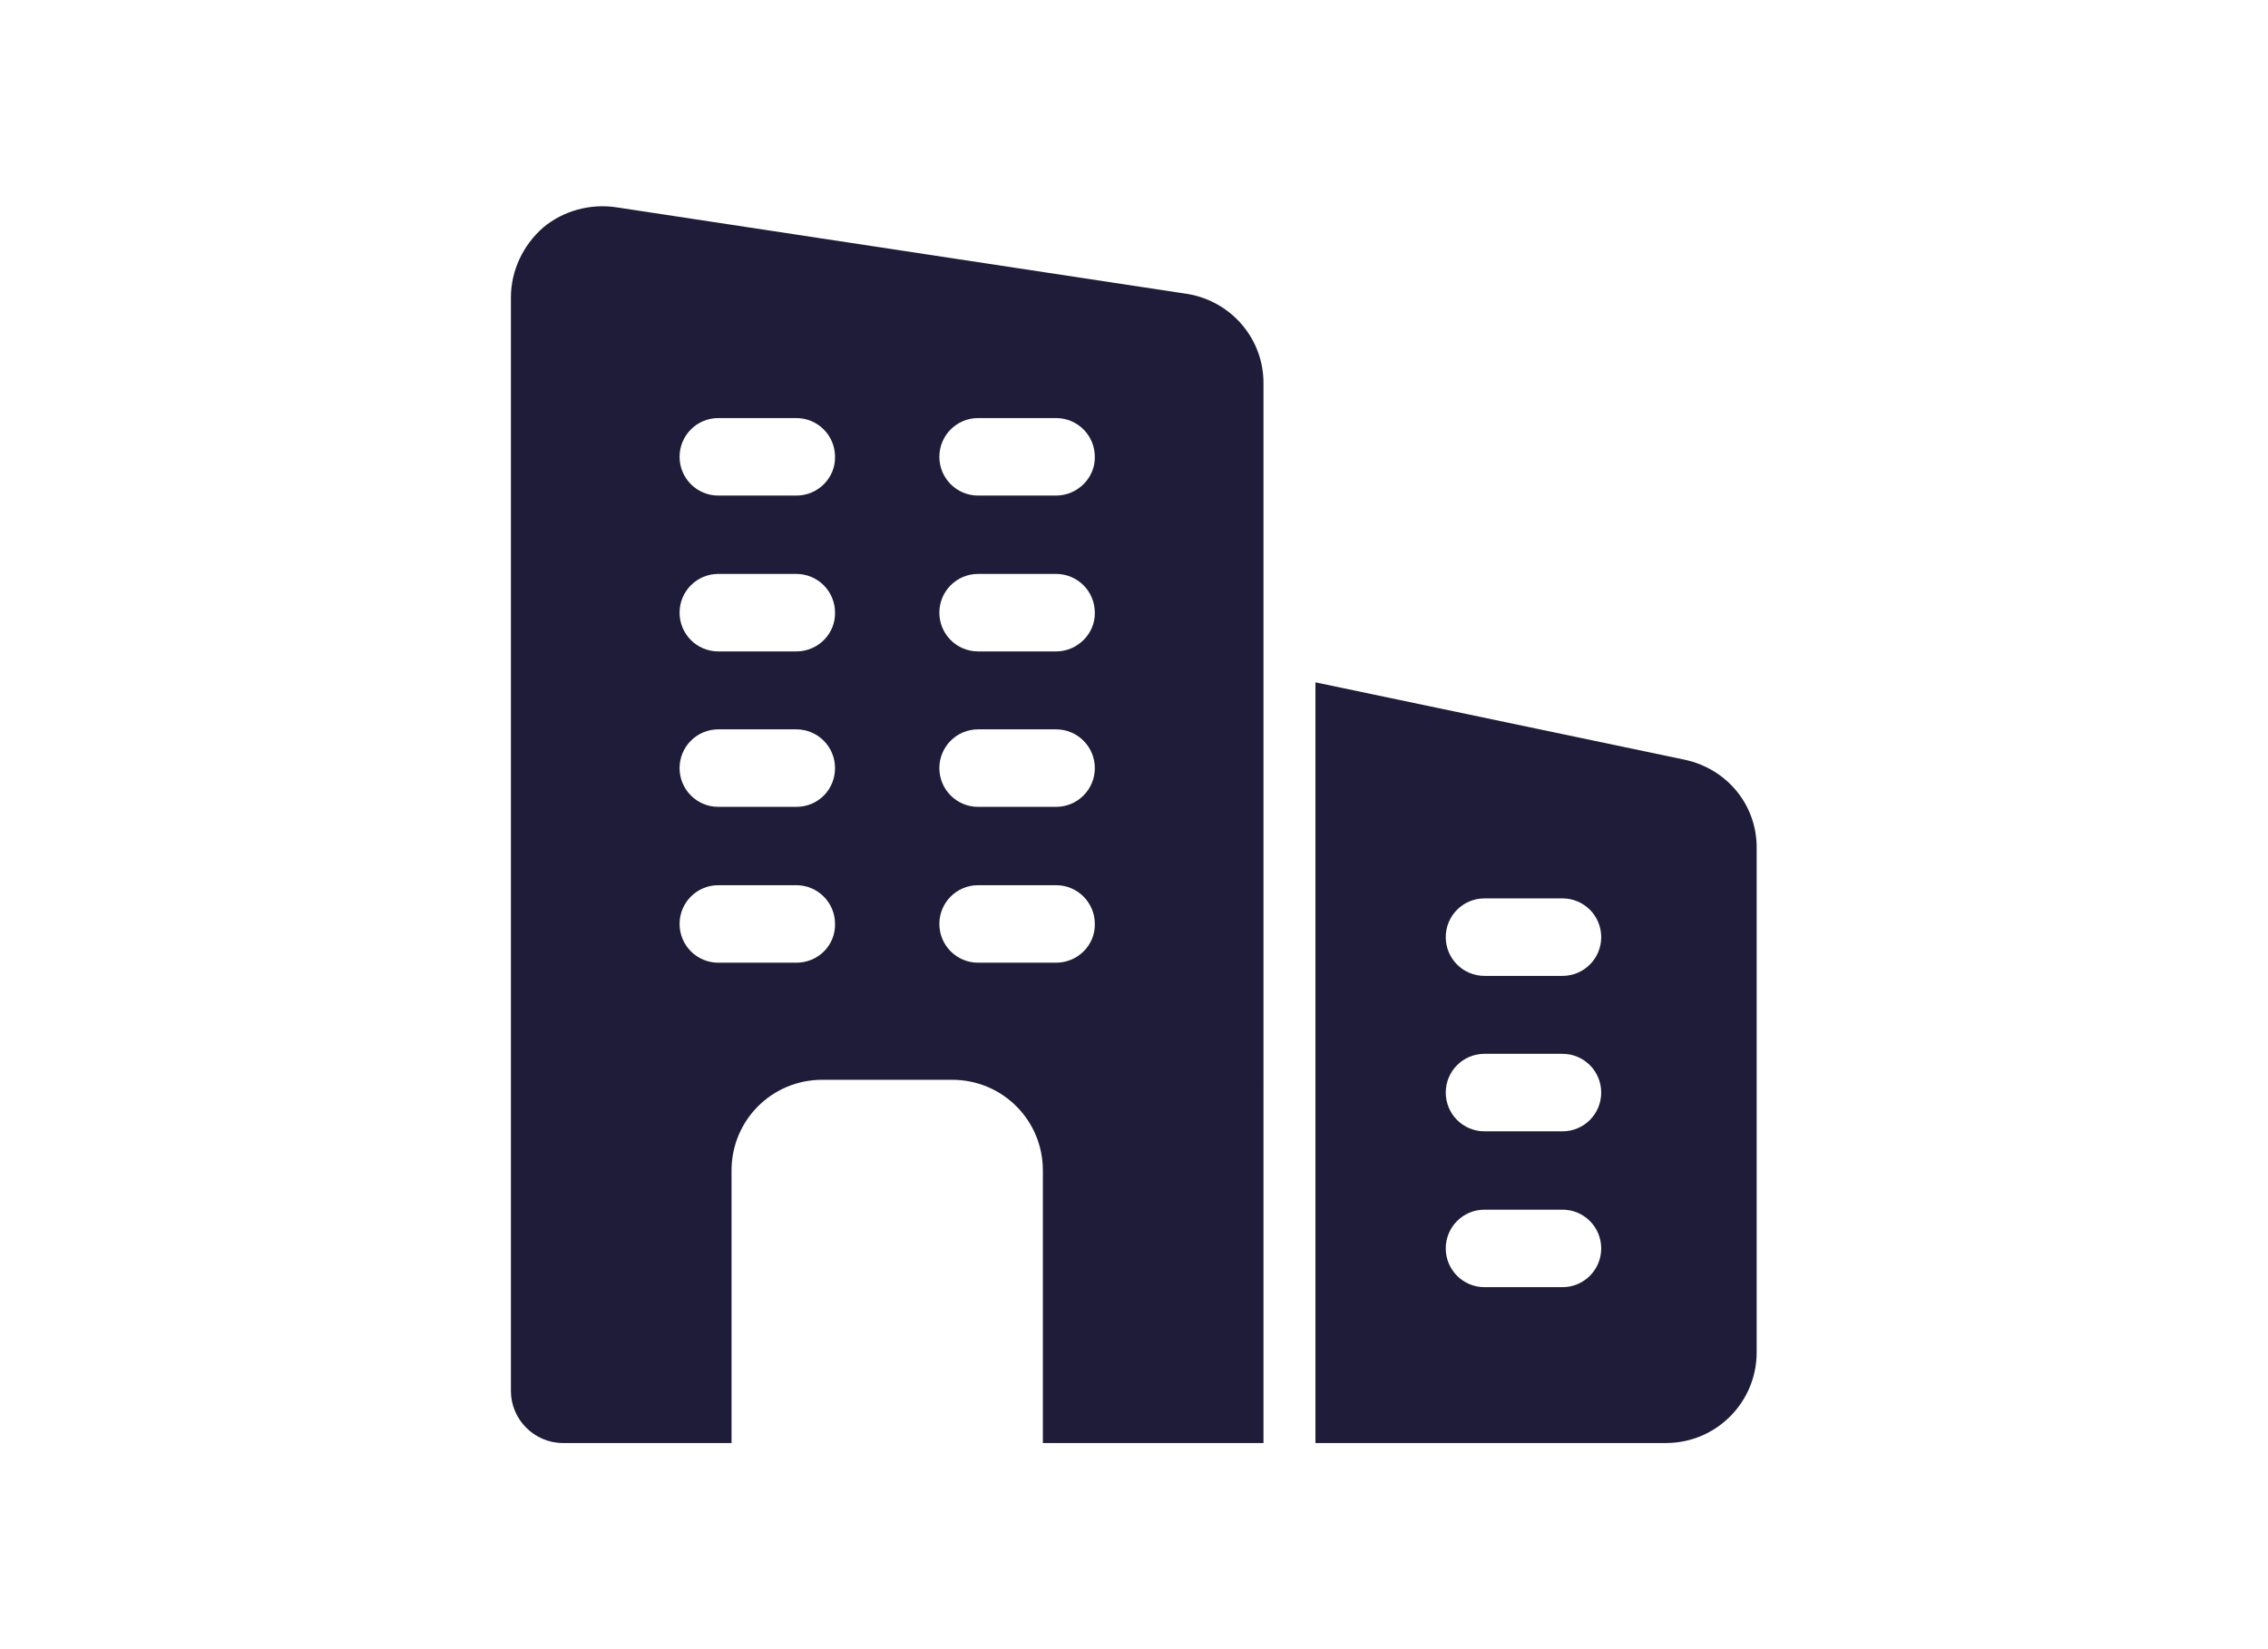
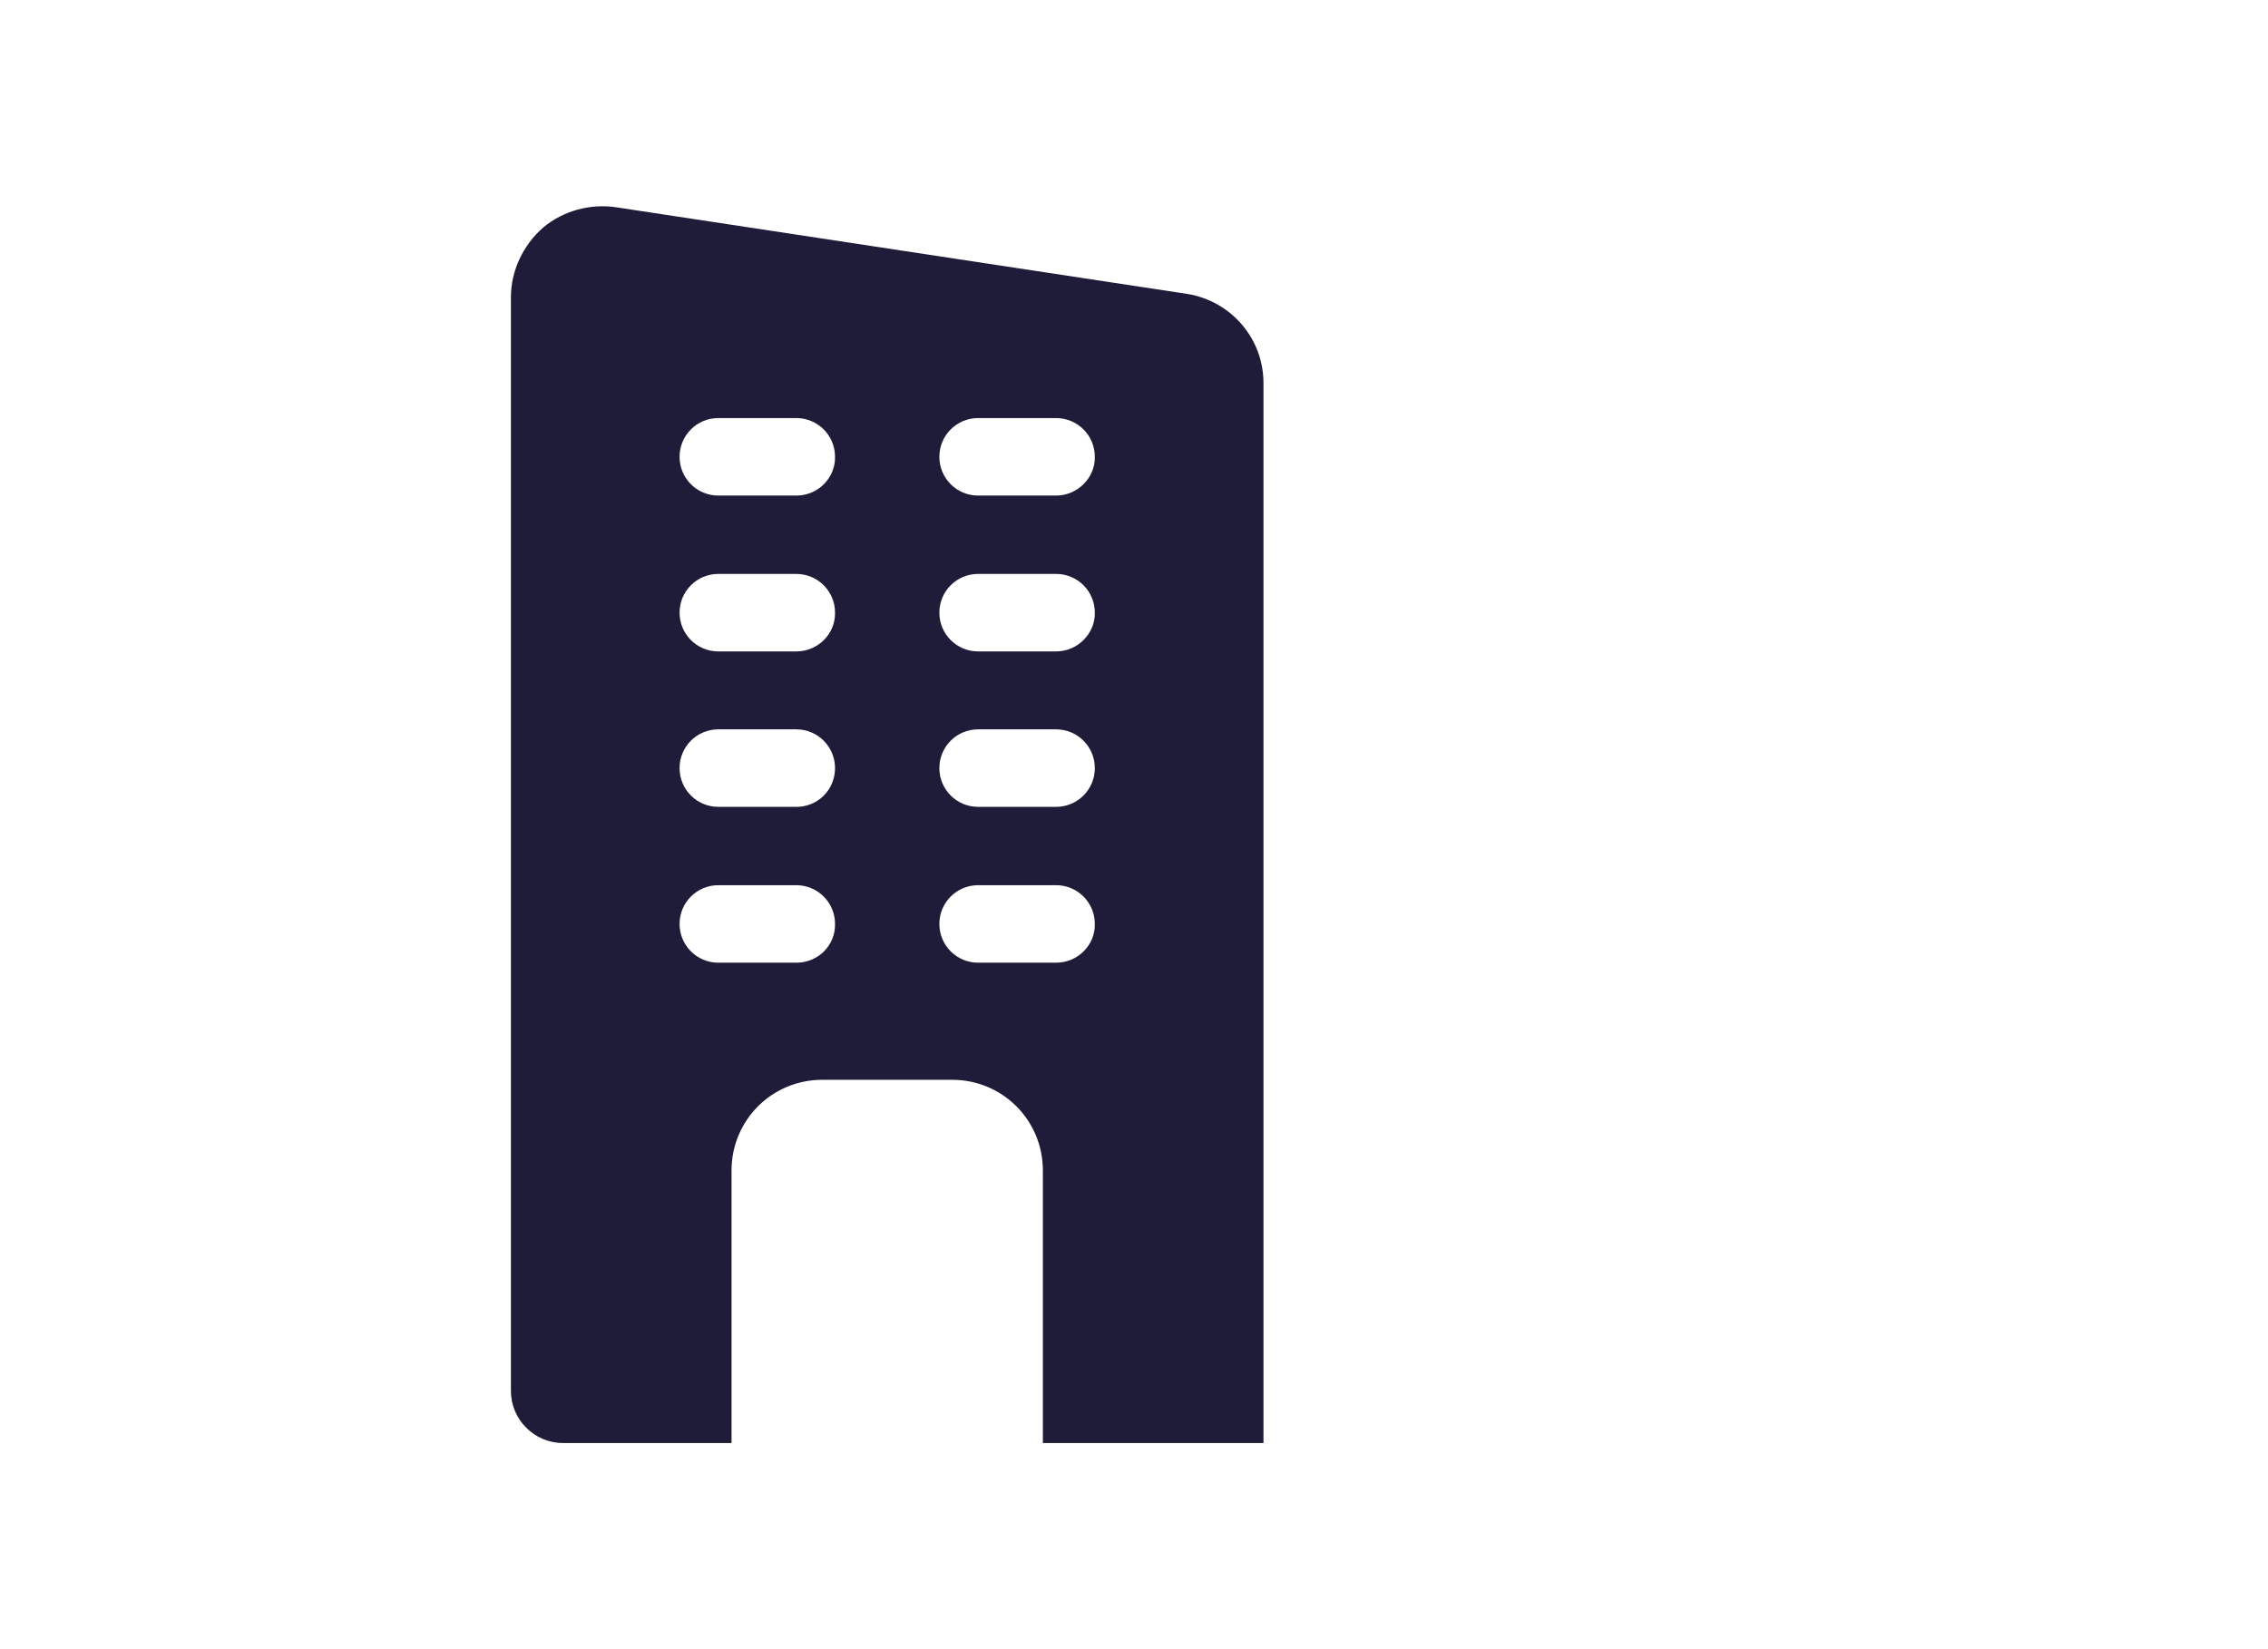
<svg xmlns="http://www.w3.org/2000/svg" version="1.1" id="Layer_1" x="0px" y="0px" viewBox="0 0 55 40" style="enable-background:new 0 0 55 40;" xml:space="preserve">
  <style type="text/css"> .st0{fill:#1E1C39;} .st1{fill:none;stroke:#1E1C39;stroke-width:1.695;stroke-miterlimit:10;} .st2{fill:#1E1C39;stroke:#1E1C39;stroke-width:1.695;stroke-miterlimit:10;} </style>
  <g>
    <path class="st0" d="M28.8,7.13l-13.84-2.1c-0.64-0.1-1.3,0.08-1.79,0.49c-0.49,0.43-0.78,1.05-0.78,1.69v26.53 c0,0.69,0.57,1.26,1.26,1.26h4.09v-6.61c0-1.22,0.98-2.2,2.2-2.2h3.15c1.22,0,2.2,0.98,2.2,2.2V35h5.35V9.31 C30.65,8.23,29.87,7.31,28.8,7.13z M19.31,23.35h-1.89c-0.52,0-0.94-0.42-0.94-0.94c0-0.52,0.42-0.94,0.94-0.94h1.89 c0.52,0,0.94,0.42,0.94,0.94C20.26,22.93,19.84,23.35,19.31,23.35z M19.31,19.57h-1.89c-0.52,0-0.94-0.42-0.94-0.94 s0.42-0.94,0.94-0.94h1.89c0.52,0,0.94,0.42,0.94,0.94S19.84,19.57,19.31,19.57z M19.31,15.8h-1.89c-0.52,0-0.94-0.42-0.94-0.94 s0.42-0.94,0.94-0.94h1.89c0.52,0,0.94,0.42,0.94,0.94C20.26,15.37,19.84,15.8,19.31,15.8z M19.31,12.02h-1.89 c-0.52,0-0.94-0.42-0.94-0.94c0-0.52,0.42-0.94,0.94-0.94h1.89c0.52,0,0.94,0.42,0.94,0.94C20.26,11.59,19.84,12.02,19.31,12.02z M25.61,23.35h-1.89c-0.52,0-0.94-0.42-0.94-0.94c0-0.52,0.42-0.94,0.94-0.94h1.89c0.52,0,0.94,0.42,0.94,0.94 C26.56,22.93,26.13,23.35,25.61,23.35z M25.61,19.57h-1.89c-0.52,0-0.94-0.42-0.94-0.94s0.42-0.94,0.94-0.94h1.89 c0.52,0,0.94,0.42,0.94,0.94S26.13,19.57,25.61,19.57z M25.61,15.8h-1.89c-0.52,0-0.94-0.42-0.94-0.94s0.42-0.94,0.94-0.94h1.89 c0.52,0,0.94,0.42,0.94,0.94C26.56,15.37,26.13,15.8,25.61,15.8z M25.61,12.02h-1.89c-0.52,0-0.94-0.42-0.94-0.94 c0-0.52,0.42-0.94,0.94-0.94h1.89c0.52,0,0.94,0.42,0.94,0.94C26.56,11.59,26.13,12.02,25.61,12.02z" />
-     <path class="st0" d="M40.87,18.43l-8.97-1.88V35h8.5c1.22,0,2.2-0.99,2.2-2.2V20.58C42.61,19.54,41.9,18.66,40.87,18.43z M37.89,31.22H36c-0.52,0-0.94-0.42-0.94-0.94s0.42-0.94,0.94-0.94h1.89c0.52,0,0.94,0.42,0.94,0.94S38.41,31.22,37.89,31.22z M37.89,27.44H36c-0.52,0-0.94-0.42-0.94-0.94s0.42-0.94,0.94-0.94h1.89c0.52,0,0.94,0.42,0.94,0.94S38.41,27.44,37.89,27.44z M37.89,23.67H36c-0.52,0-0.94-0.42-0.94-0.94s0.42-0.94,0.94-0.94h1.89c0.52,0,0.94,0.42,0.94,0.94S38.41,23.67,37.89,23.67z" />
  </g>
</svg>